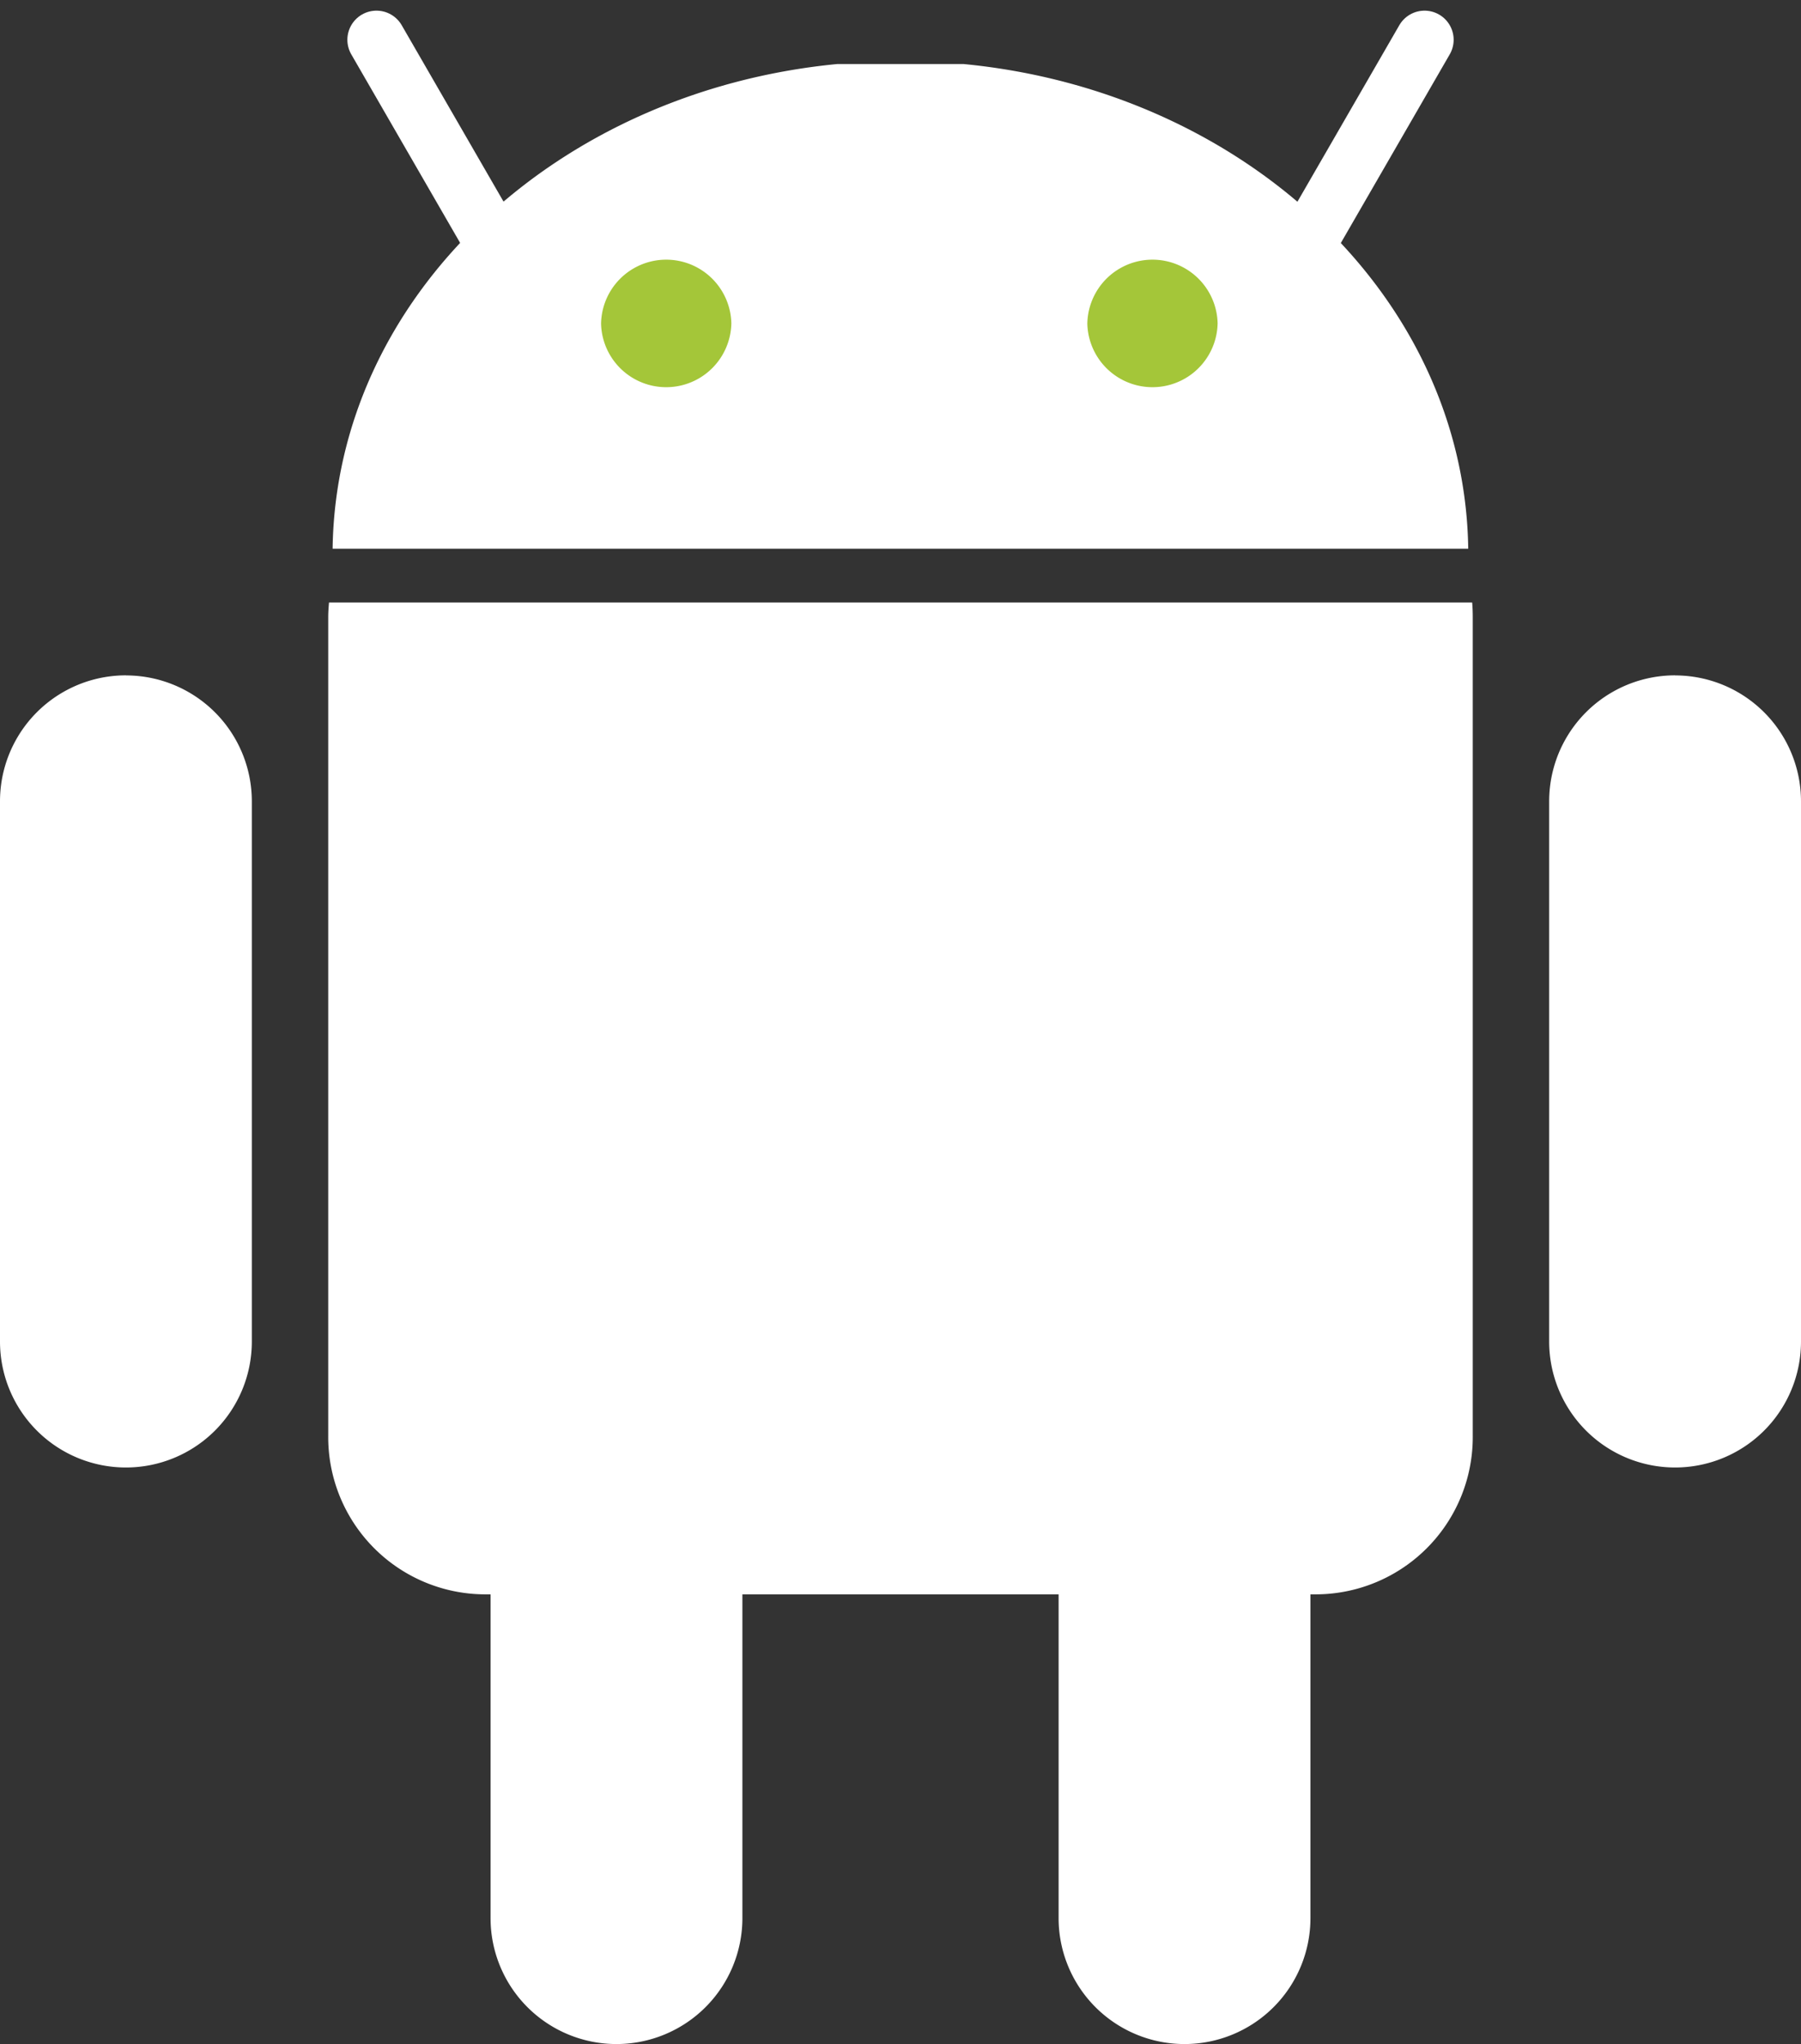
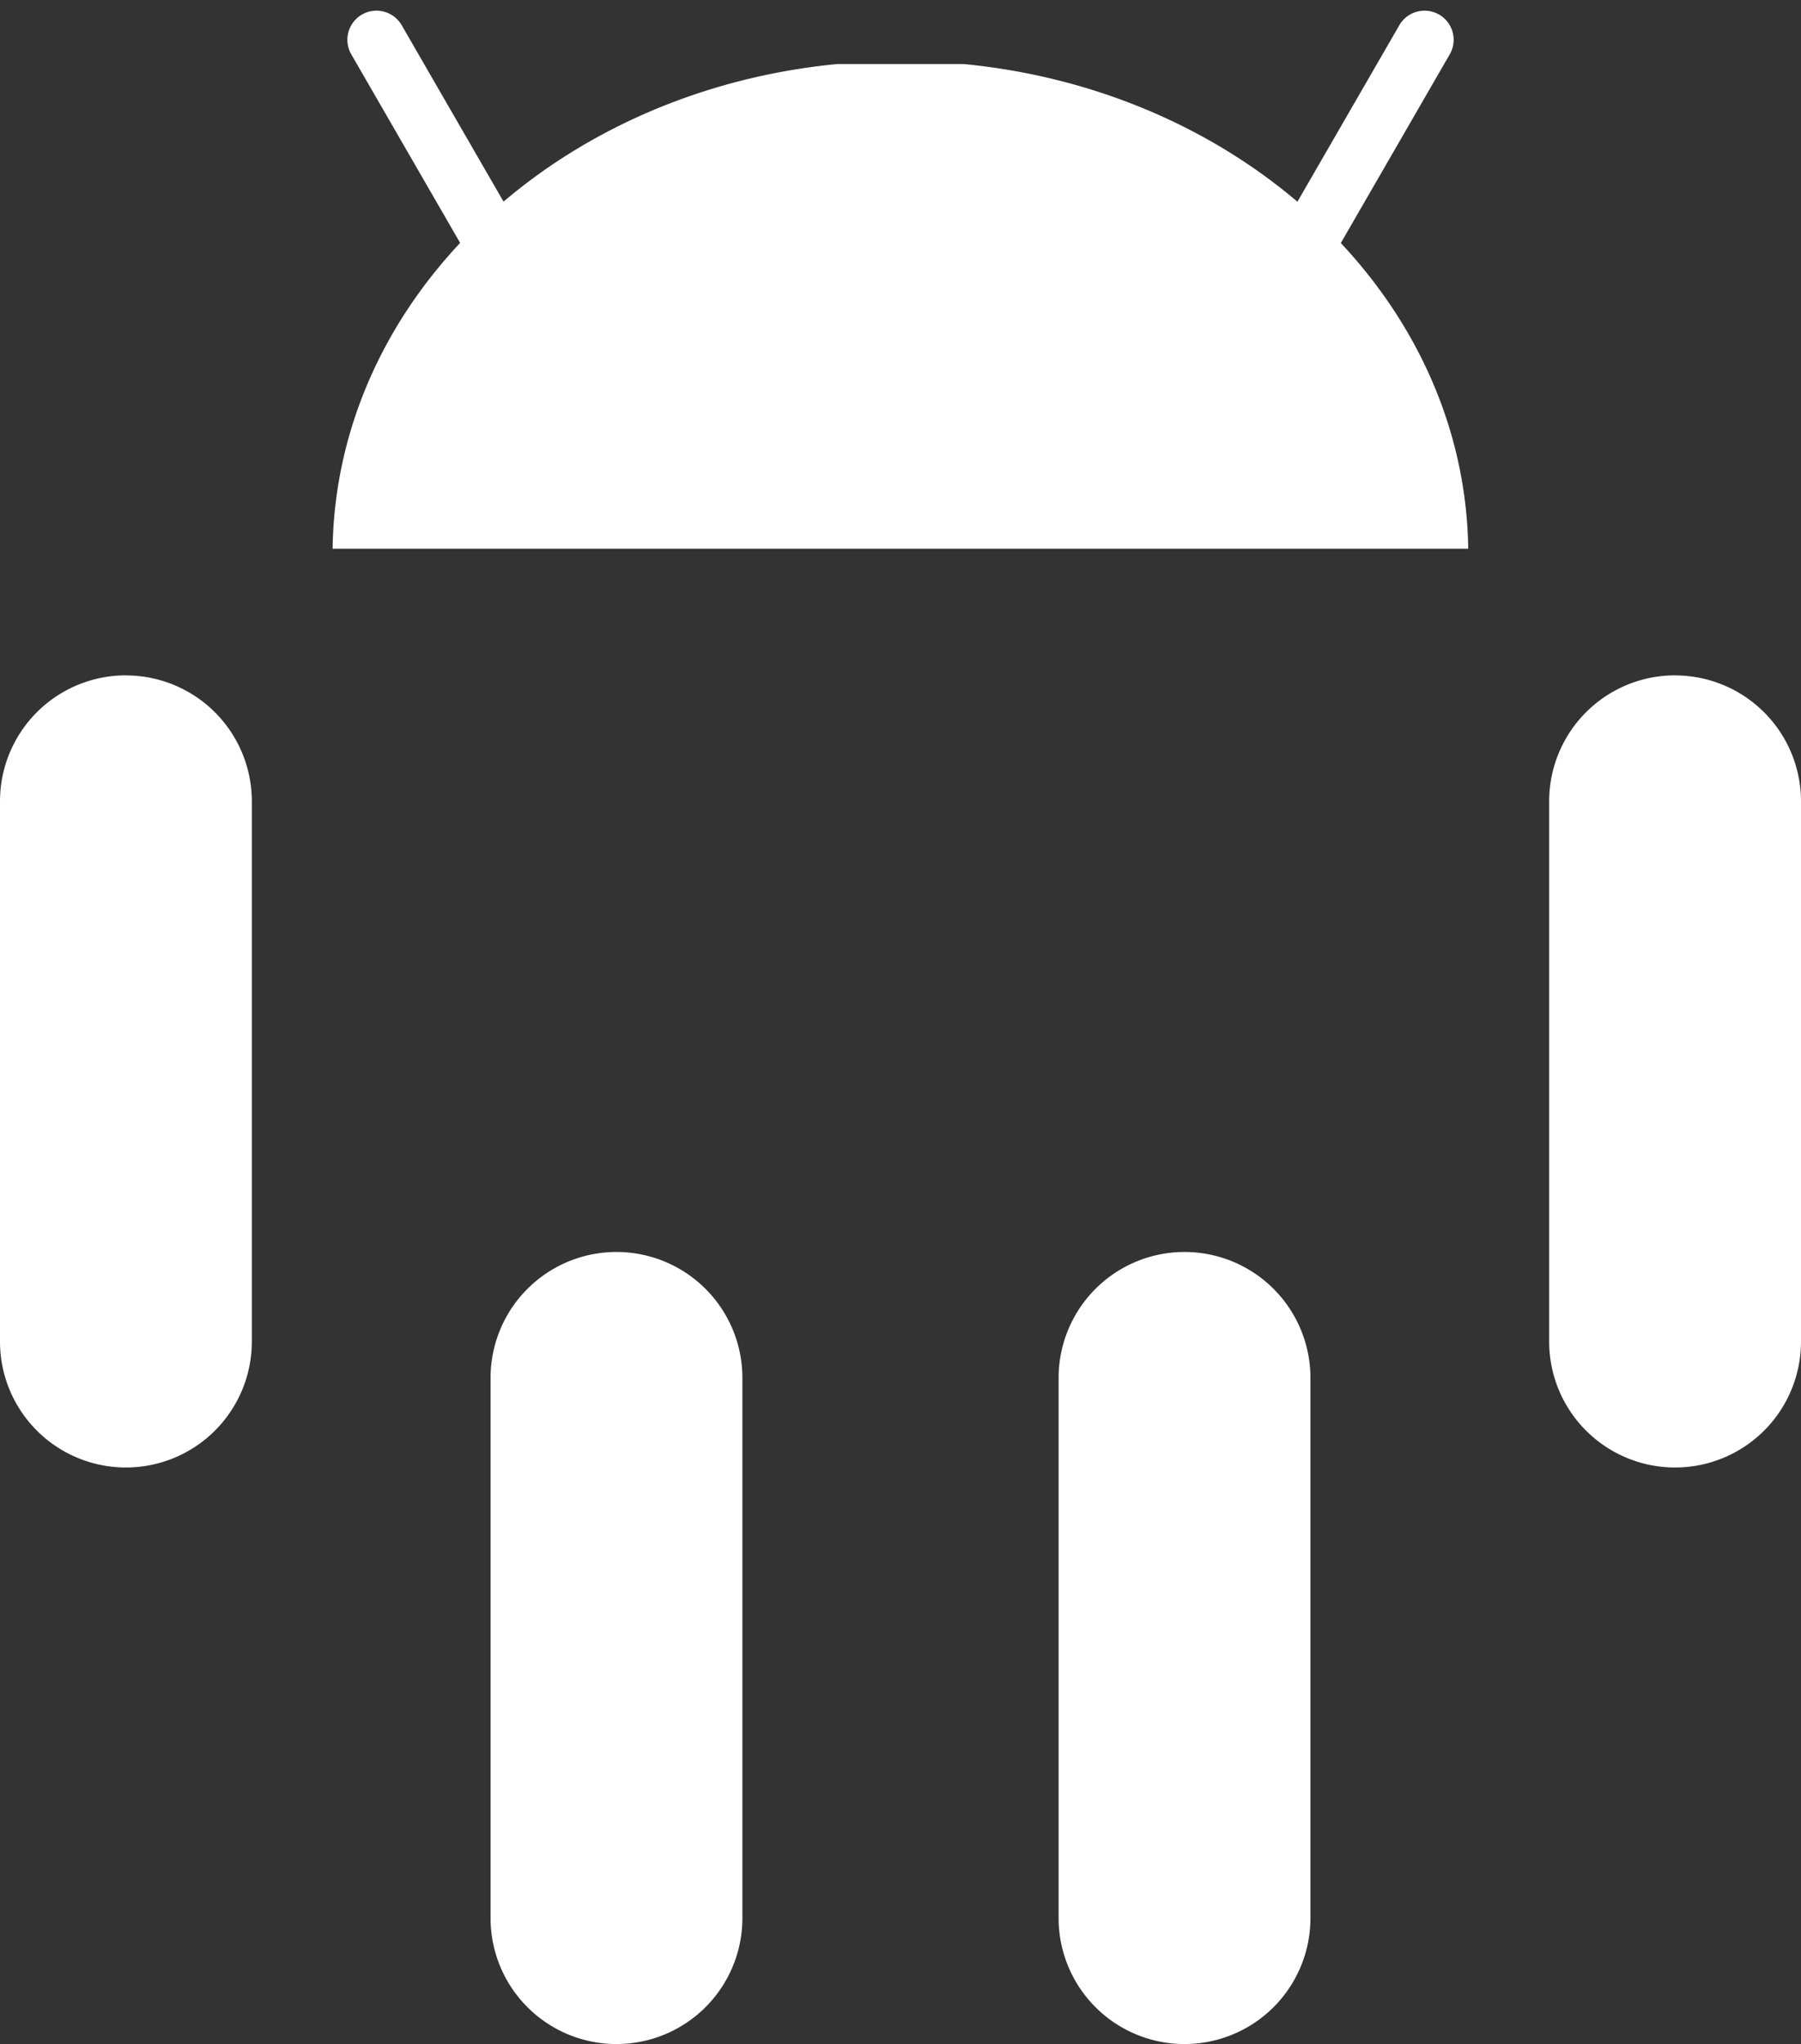
<svg xmlns="http://www.w3.org/2000/svg" width="92.785" height="105.294" viewBox="0 0 92.785 105.294">
  <rect x="0" y="0" width="92.785" height="105.294" fill="#333333" stroke="none" />
  <g id="android" transform="translate(0 2.049)">
    <path id="Path_78131" data-name="Path 78131" d="M94.132,207.092a6.487,6.487,0,0,1,6.487,6.487v27.828a6.487,6.487,0,0,1-12.974,0V213.579a6.487,6.487,0,0,1,6.487-6.487Z" transform="translate(-62.372 -144.648)" fill="#fff" />
-     <path id="Path_78132" data-name="Path 78132" d="M69.326,133.645c-.021.246-.04.495-.04.746v42.161a8.1,8.1,0,0,0,8.044,8.187h42.875a8.1,8.1,0,0,0,8.045-8.187V134.391c0-.251-.009-.5-.03-.746Z" transform="translate(-52.376 -104.658)" fill="#fff" />
    <path id="Path_78133" data-name="Path 78133" d="M93.189,133.947a6.487,6.487,0,0,1,6.487,6.487v27.828a6.487,6.487,0,0,1-12.974,0V140.434a6.487,6.487,0,0,1,6.487-6.487Zm-54.538-29.7a6.487,6.487,0,0,1,6.487,6.487v27.828a6.487,6.487,0,1,1-12.974,0V110.73A6.487,6.487,0,0,1,38.651,104.243Zm79.811,0a6.487,6.487,0,0,1,6.487,6.487v27.828a6.487,6.487,0,1,1-12.974,0V110.73A6.487,6.487,0,0,1,118.462,104.243ZM49.3,97.721c.18-12.95,11.484-23.569,25.993-24.968h6.519c14.51,1.4,25.812,12.018,25.993,24.968Z" transform="translate(-32.164 -71.503)" fill="#fff" />
    <path id="Path_78134" data-name="Path 78134" d="M74.743,70.009l6.843,11.853m47.151-11.853-6.843,11.853" transform="translate(-55.347 -70.009)" fill="none" stroke="#fff" stroke-linecap="round" stroke-linejoin="round" stroke-width="3" />
-     <path id="Path_78135" data-name="Path 78135" d="M106.855,98.158a3.357,3.357,0,0,1-6.712.018v-.018a3.357,3.357,0,0,1,6.712-.018Zm25.052,0a3.357,3.357,0,0,1-6.712.018v-.018a3.357,3.357,0,0,1,6.712-.018Z" transform="translate(-69.177 -83.546)" fill="#a4c639" />
  </g>
</svg>